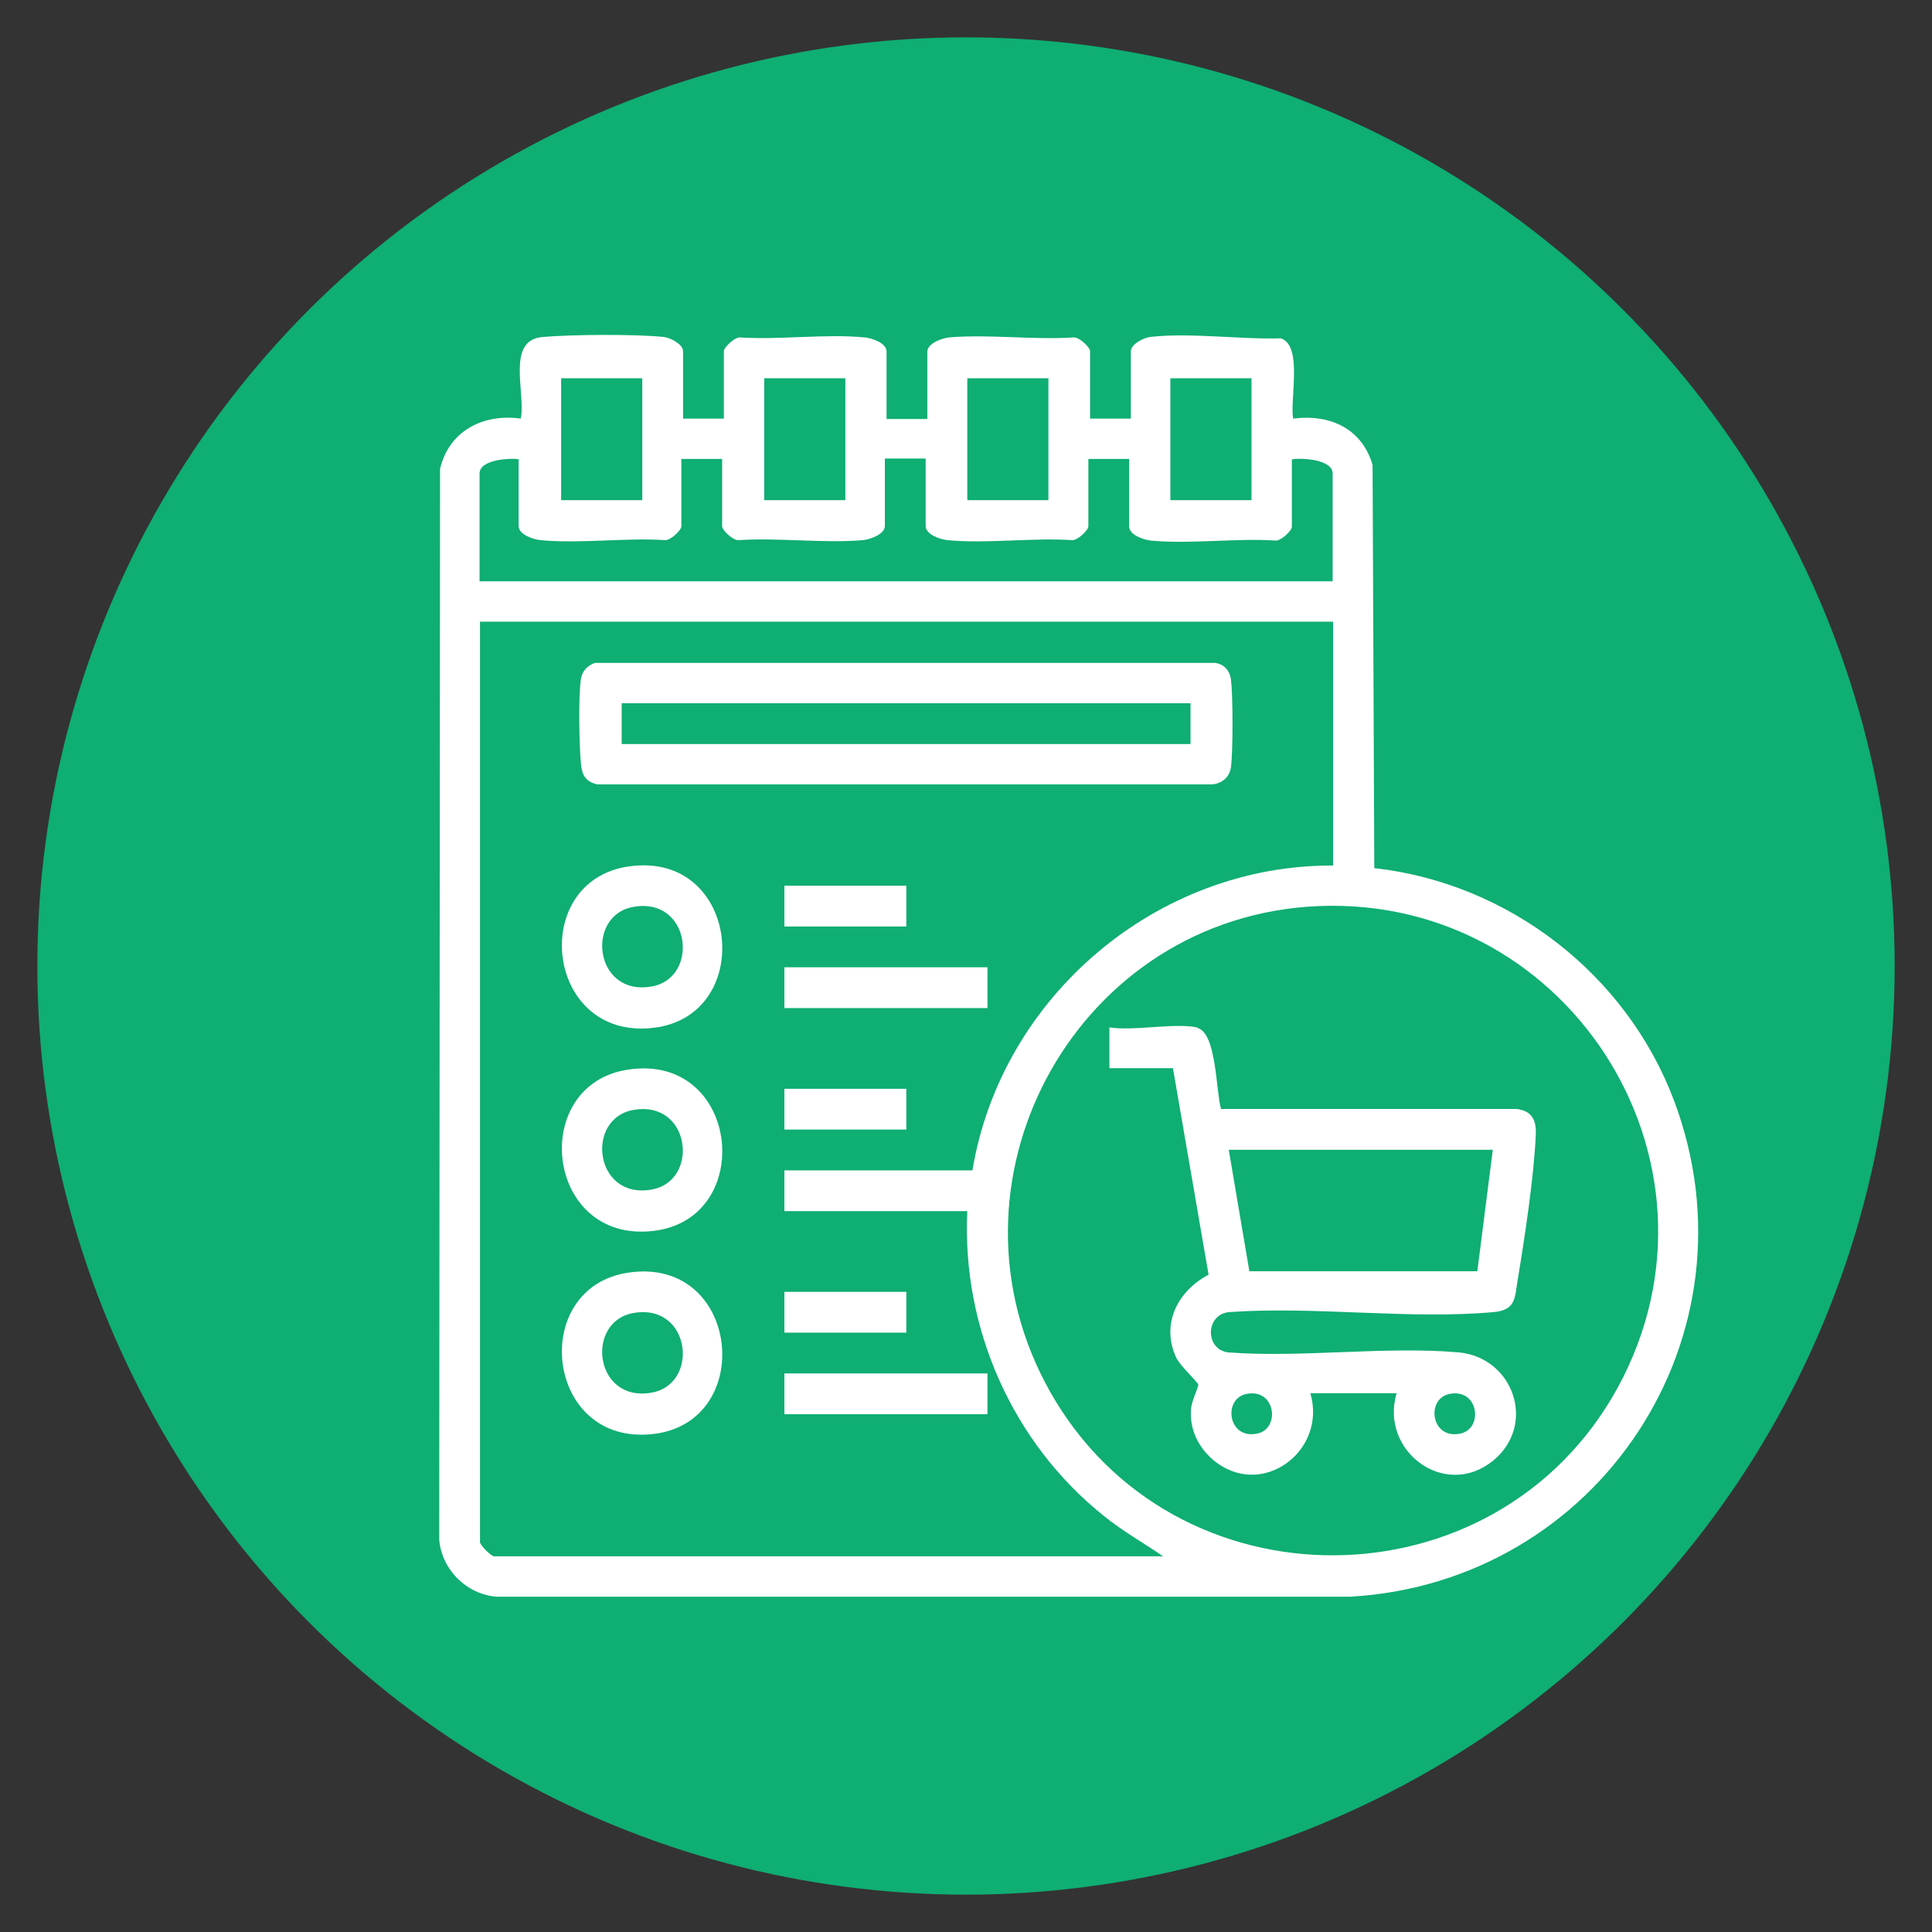
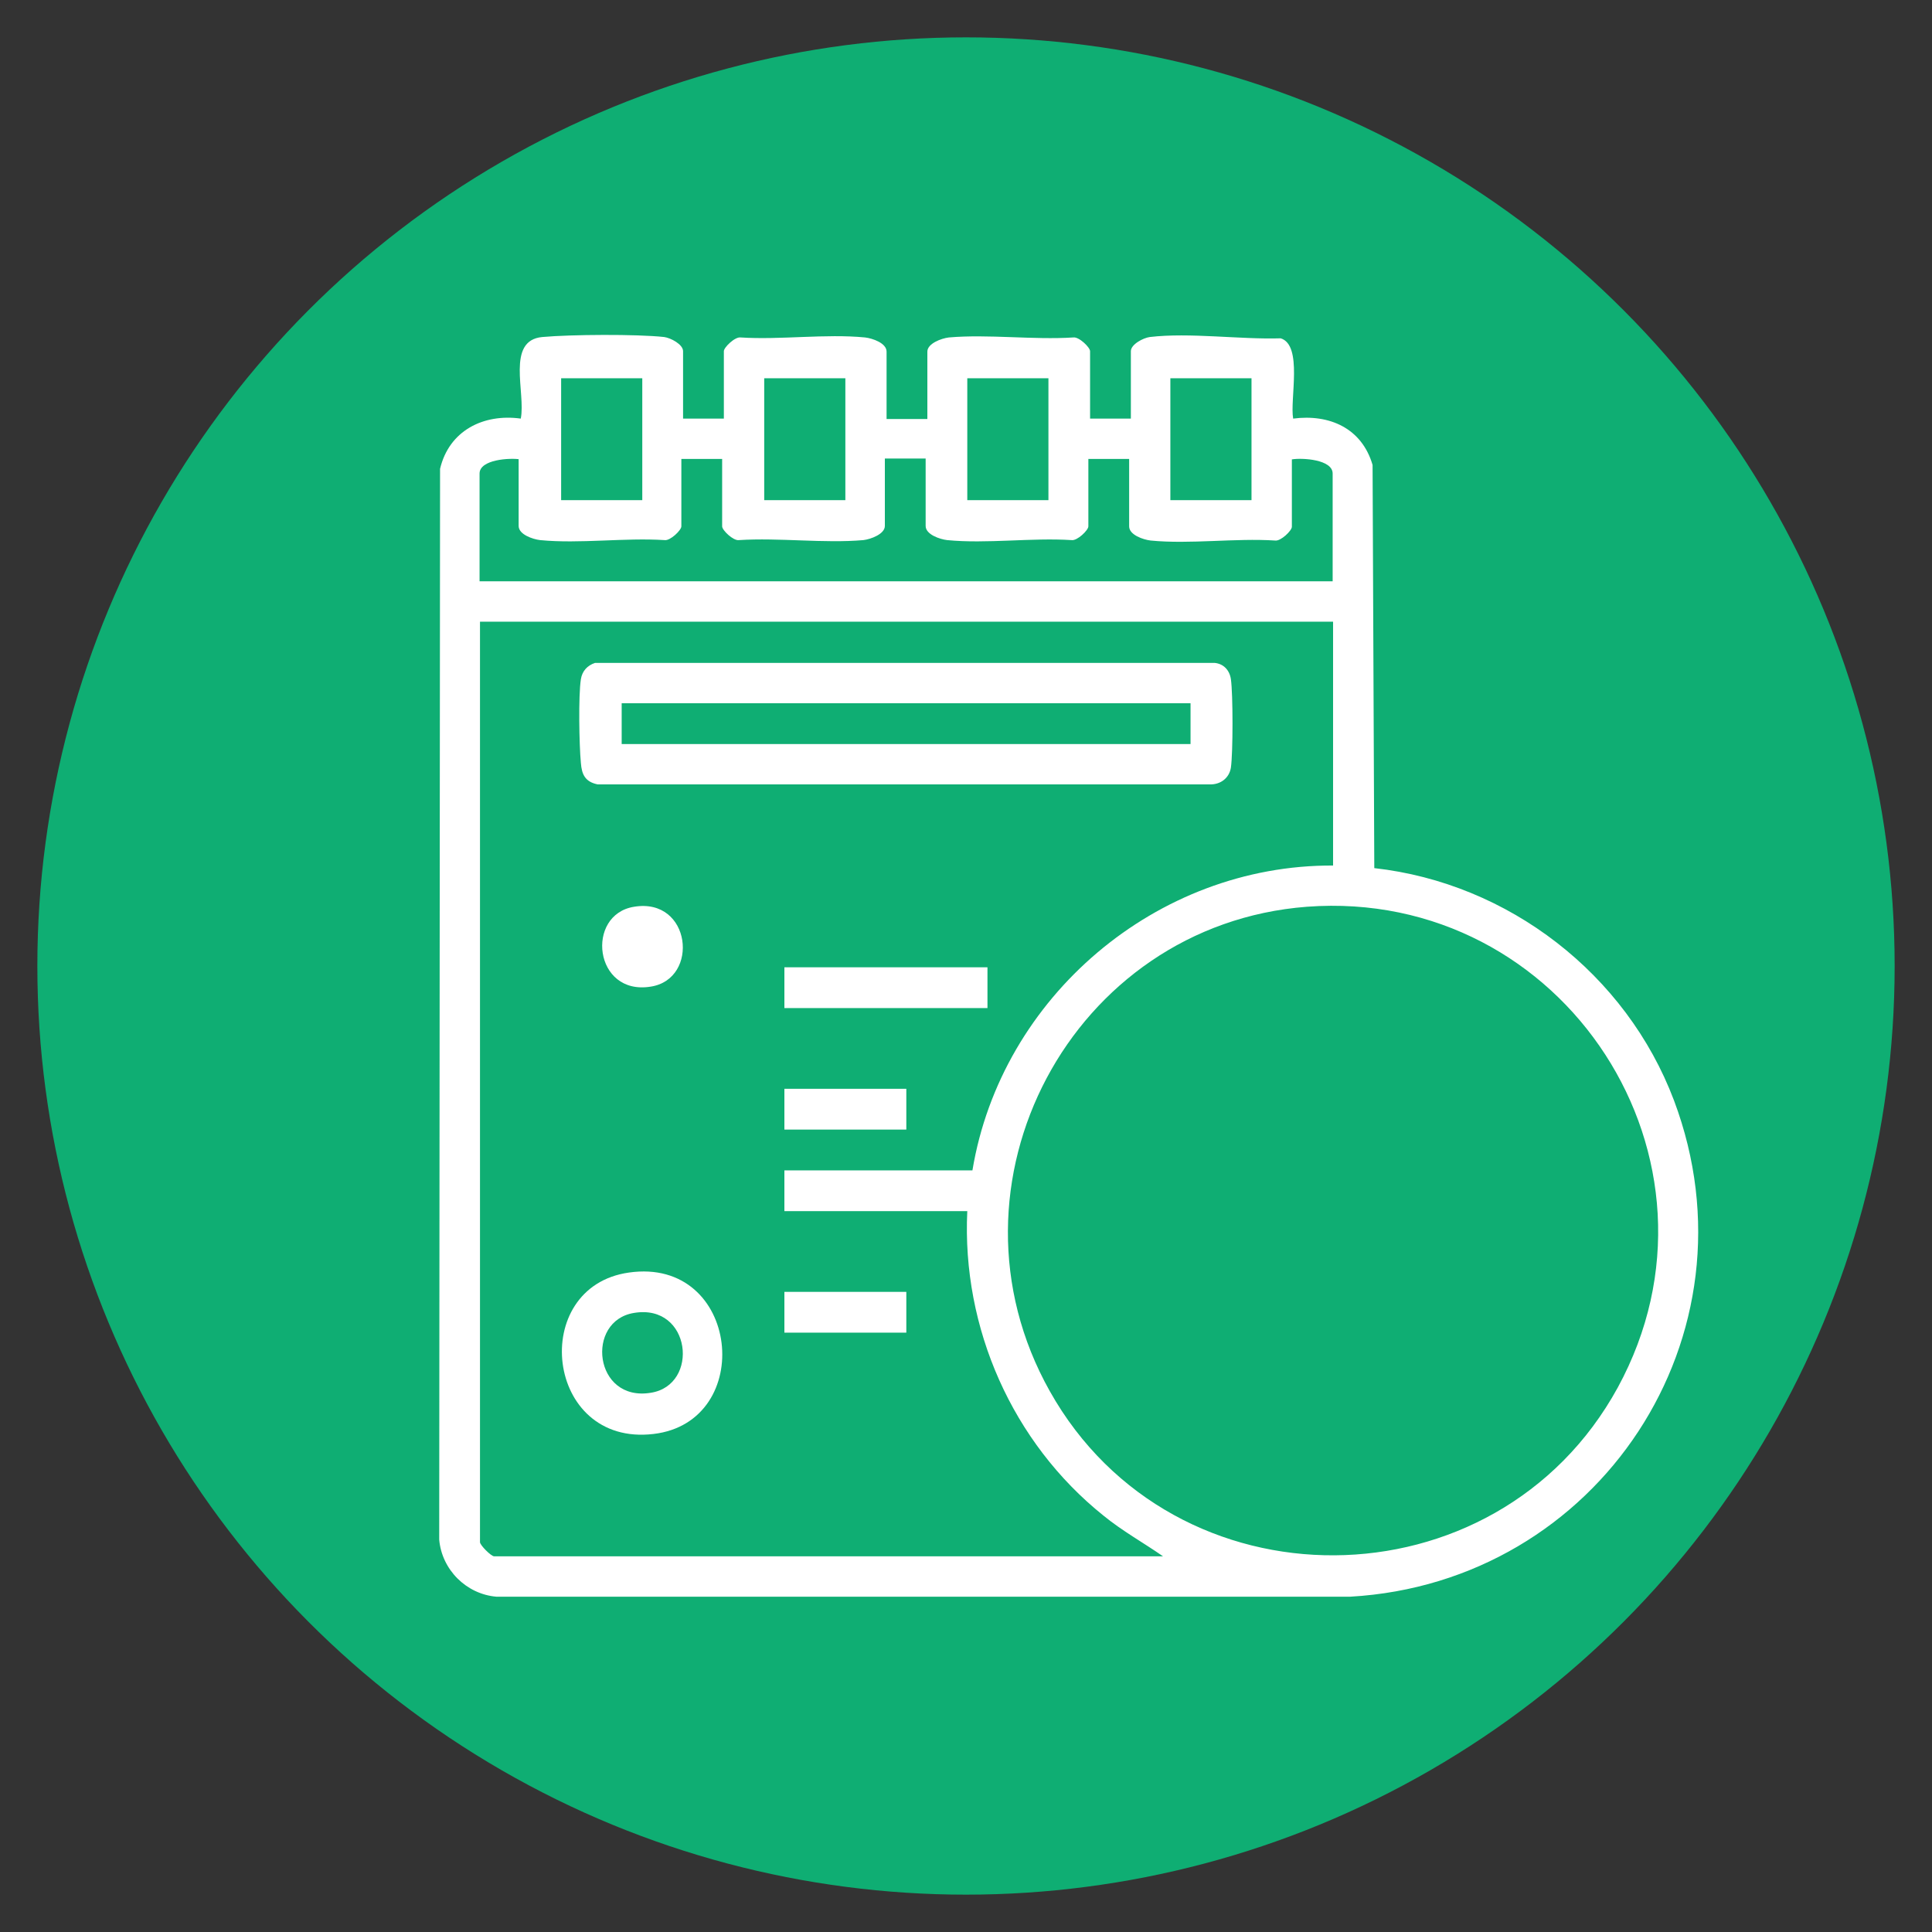
<svg xmlns="http://www.w3.org/2000/svg" id="Layer_1" data-name="Layer 1" viewBox="0 0 45 45">
  <rect x="0" y="0" width="45" height="45" fill="#333333" stroke="none" />
  <defs>
    <style>
      .cls-1 {
        fill: #fff;
      }

      .cls-2 {
        fill: #0fae73;
      }
    </style>
  </defs>
  <circle class="cls-2" cx="22.5" cy="22.5" r="21.63" />
  <g>
    <path class="cls-1" d="M15.91,9.75h.95v-1.57c0-.09.26-.34.39-.32.93.06,1.98-.09,2.9,0,.17.02.5.13.5.33v1.57h.95v-1.57c0-.19.33-.31.5-.33.92-.08,1.96.06,2.9,0,.13-.02.39.23.39.32v1.57h.95v-1.57c0-.16.29-.31.44-.33.93-.11,2.1.06,3.05.03.52.16.21,1.42.29,1.87.84-.11,1.6.22,1.85,1.08l.04,9.39c3.13.35,5.87,2.47,6.98,5.41,2.06,5.48-1.76,11.23-7.54,11.56H11.56c-.7-.06-1.27-.63-1.33-1.33l.02-24.94c.21-.89,1.01-1.29,1.88-1.17.12-.6-.35-1.82.5-1.9.66-.06,2.2-.07,2.84,0,.15.02.44.17.44.33v1.57ZM14.96,8.81h-1.89v2.84h1.89v-2.84ZM19.69,8.81h-1.89v2.84h1.89v-2.84ZM24.42,8.81h-1.89v2.84h1.89v-2.84ZM29.15,8.81h-1.89v2.84h1.89v-2.84ZM12.12,10.7c-.24-.04-.95,0-.95.33v2.51h19.87v-2.51c0-.33-.71-.37-.95-.33v1.57c0,.09-.26.34-.39.32-.93-.06-1.98.09-2.9,0-.17-.02-.5-.13-.5-.33v-1.57h-.95v1.57c0,.09-.26.34-.39.32-.93-.06-1.98.09-2.9,0-.17-.02-.5-.13-.5-.33v-1.57h-.95v1.57c0,.19-.33.31-.5.33-.92.08-1.96-.06-2.9,0-.13.02-.39-.23-.39-.32v-1.57h-.95v1.57c0,.09-.26.34-.39.32-.93-.06-1.98.09-2.9,0-.17-.02-.5-.13-.5-.33v-1.57ZM31.04,14.48H11.18v21.44c0,.07.26.33.33.33h15.58c-.46-.32-.95-.59-1.39-.95-2.12-1.7-3.3-4.37-3.17-7.09h-4.26v-.95h4.38c.67-4.04,4.29-7.12,8.4-7.1v-5.68ZM30.44,21.12c-5.48.42-8.69,6.47-5.99,11.28,2.88,5.14,10.4,5.09,13.23-.08,2.89-5.3-1.25-11.65-7.24-11.2Z" />
    <path class="cls-1" d="M13.88,15.44h14.41c.21.02.35.17.38.38.05.34.05,1.72,0,2.06-.04.25-.25.4-.5.39h-14.25c-.29-.06-.37-.23-.39-.5-.04-.42-.06-1.56,0-1.95.03-.19.15-.32.33-.38ZM27.73,16.38h-13.25v.95h13.25v-.95Z" />
-     <path class="cls-1" d="M14.65,20.18c2.59-.37,2.97,3.48.57,3.76-2.53.3-2.92-3.43-.57-3.76ZM14.77,21.12c-1.14.18-.94,2.08.39,1.86,1.14-.18.94-2.08-.39-1.86Z" />
-     <path class="cls-1" d="M14.65,24.91c2.59-.37,2.97,3.48.57,3.76-2.53.3-2.92-3.43-.57-3.76ZM14.77,25.85c-1.14.18-.94,2.08.39,1.86,1.14-.18.94-2.08-.39-1.86Z" />
+     <path class="cls-1" d="M14.65,20.18ZM14.77,21.12c-1.14.18-.94,2.08.39,1.86,1.14-.18.94-2.08-.39-1.86Z" />
    <path class="cls-1" d="M14.65,29.64c2.59-.37,2.97,3.48.57,3.76-2.53.3-2.92-3.43-.57-3.76ZM14.77,30.58c-1.14.18-.94,2.08.39,1.86,1.14-.18.94-2.08-.39-1.86Z" />
    <rect class="cls-1" x="18.27" y="22.53" width="4.73" height=".95" />
-     <rect class="cls-1" x="18.27" y="31.99" width="4.73" height=".95" />
-     <rect class="cls-1" x="18.27" y="20.63" width="2.84" height=".95" />
    <rect class="cls-1" x="18.27" y="25.36" width="2.84" height=".95" />
    <rect class="cls-1" x="18.27" y="30.09" width="2.84" height=".95" />
-     <path class="cls-1" d="M27.88,23.94c.46.1.44,1.49.56,1.89h6.89c.37.05.46.28.44.62-.04.95-.26,2.4-.42,3.36-.07.42-.04.7-.55.75-1.95.18-4.17-.14-6.15,0-.57.03-.6.86-.05.94,1.73.13,3.67-.15,5.38,0,1.27.12,1.82,1.68.8,2.52-1.13.92-2.65-.23-2.25-1.57h-2.01c.4,1.35-1.15,2.51-2.28,1.54-.34-.3-.53-.7-.5-1.16.01-.19.18-.53.17-.58-.01-.06-.41-.42-.51-.62-.37-.79.03-1.56.75-1.94l-.83-4.81h-1.48v-.95c.58.09,1.5-.11,2.04,0ZM34.77,26.78h-6.15l.48,2.83h5.31s.36-2.83.36-2.83ZM29.02,32.47c-.54.12-.42,1.07.27.92.54-.12.42-1.07-.27-.92ZM33.75,32.47c-.54.12-.42,1.07.27.92.54-.12.42-1.07-.27-.92Z" />
  </g>
</svg>